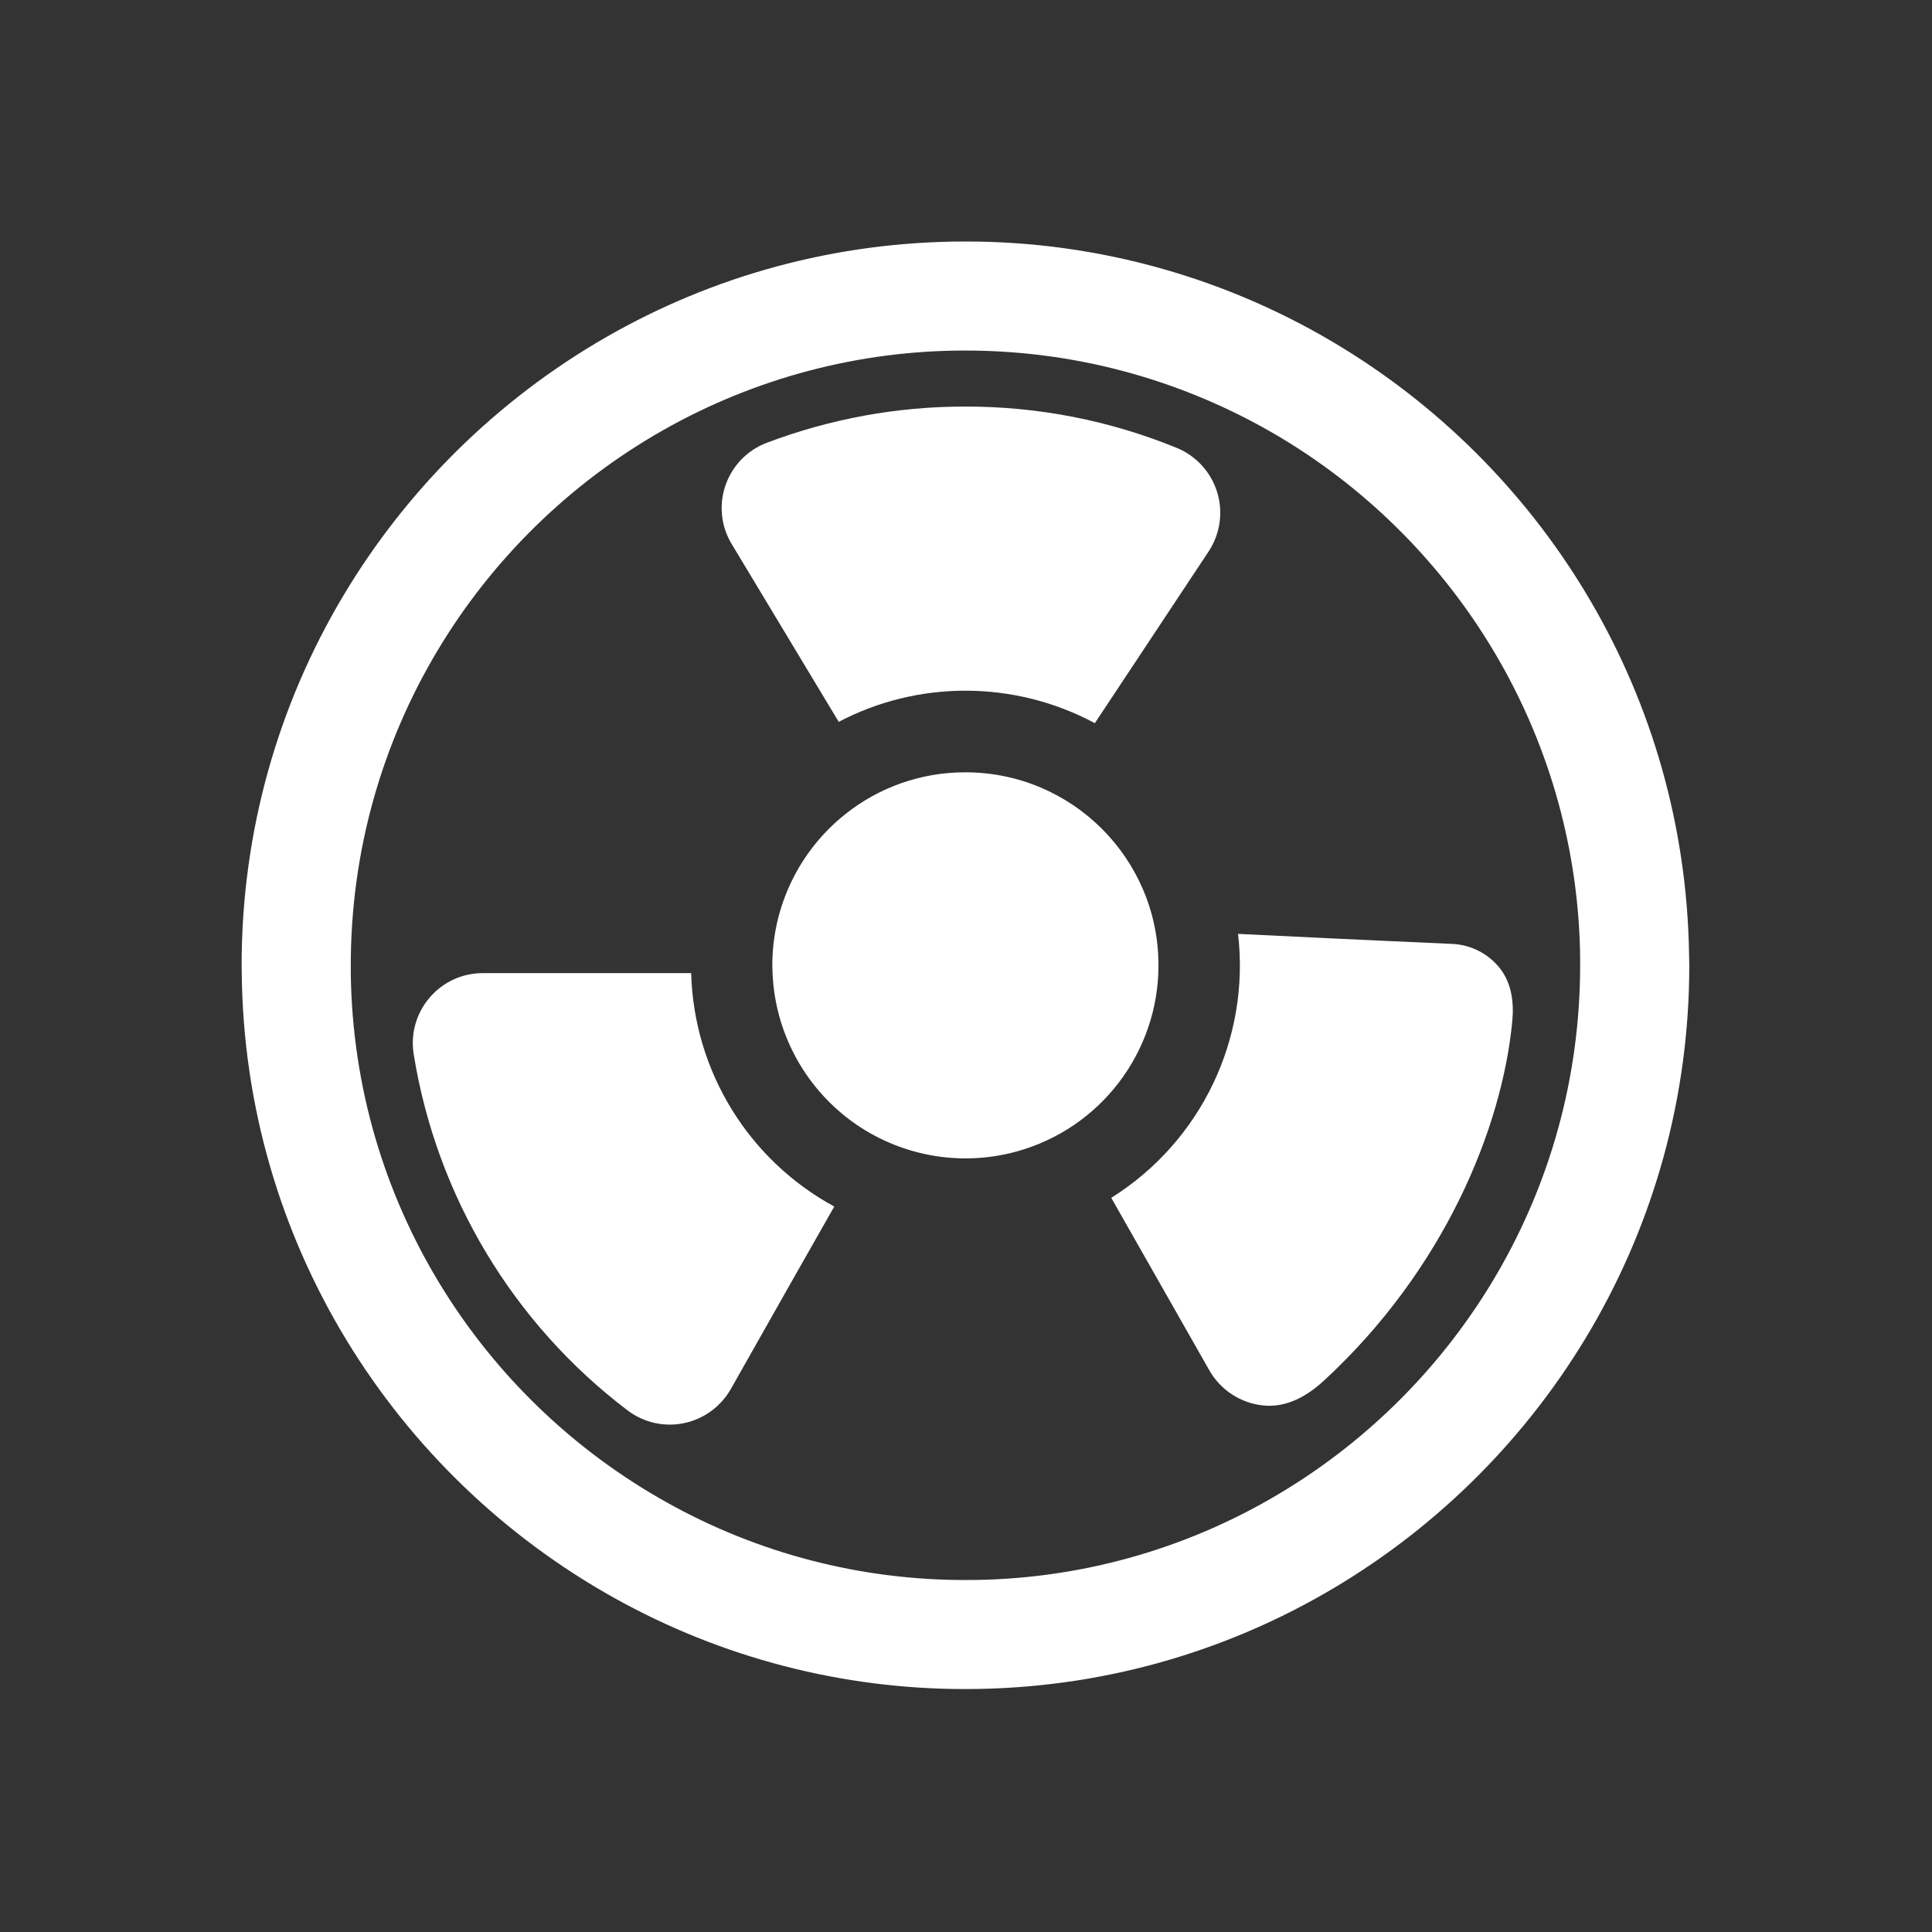
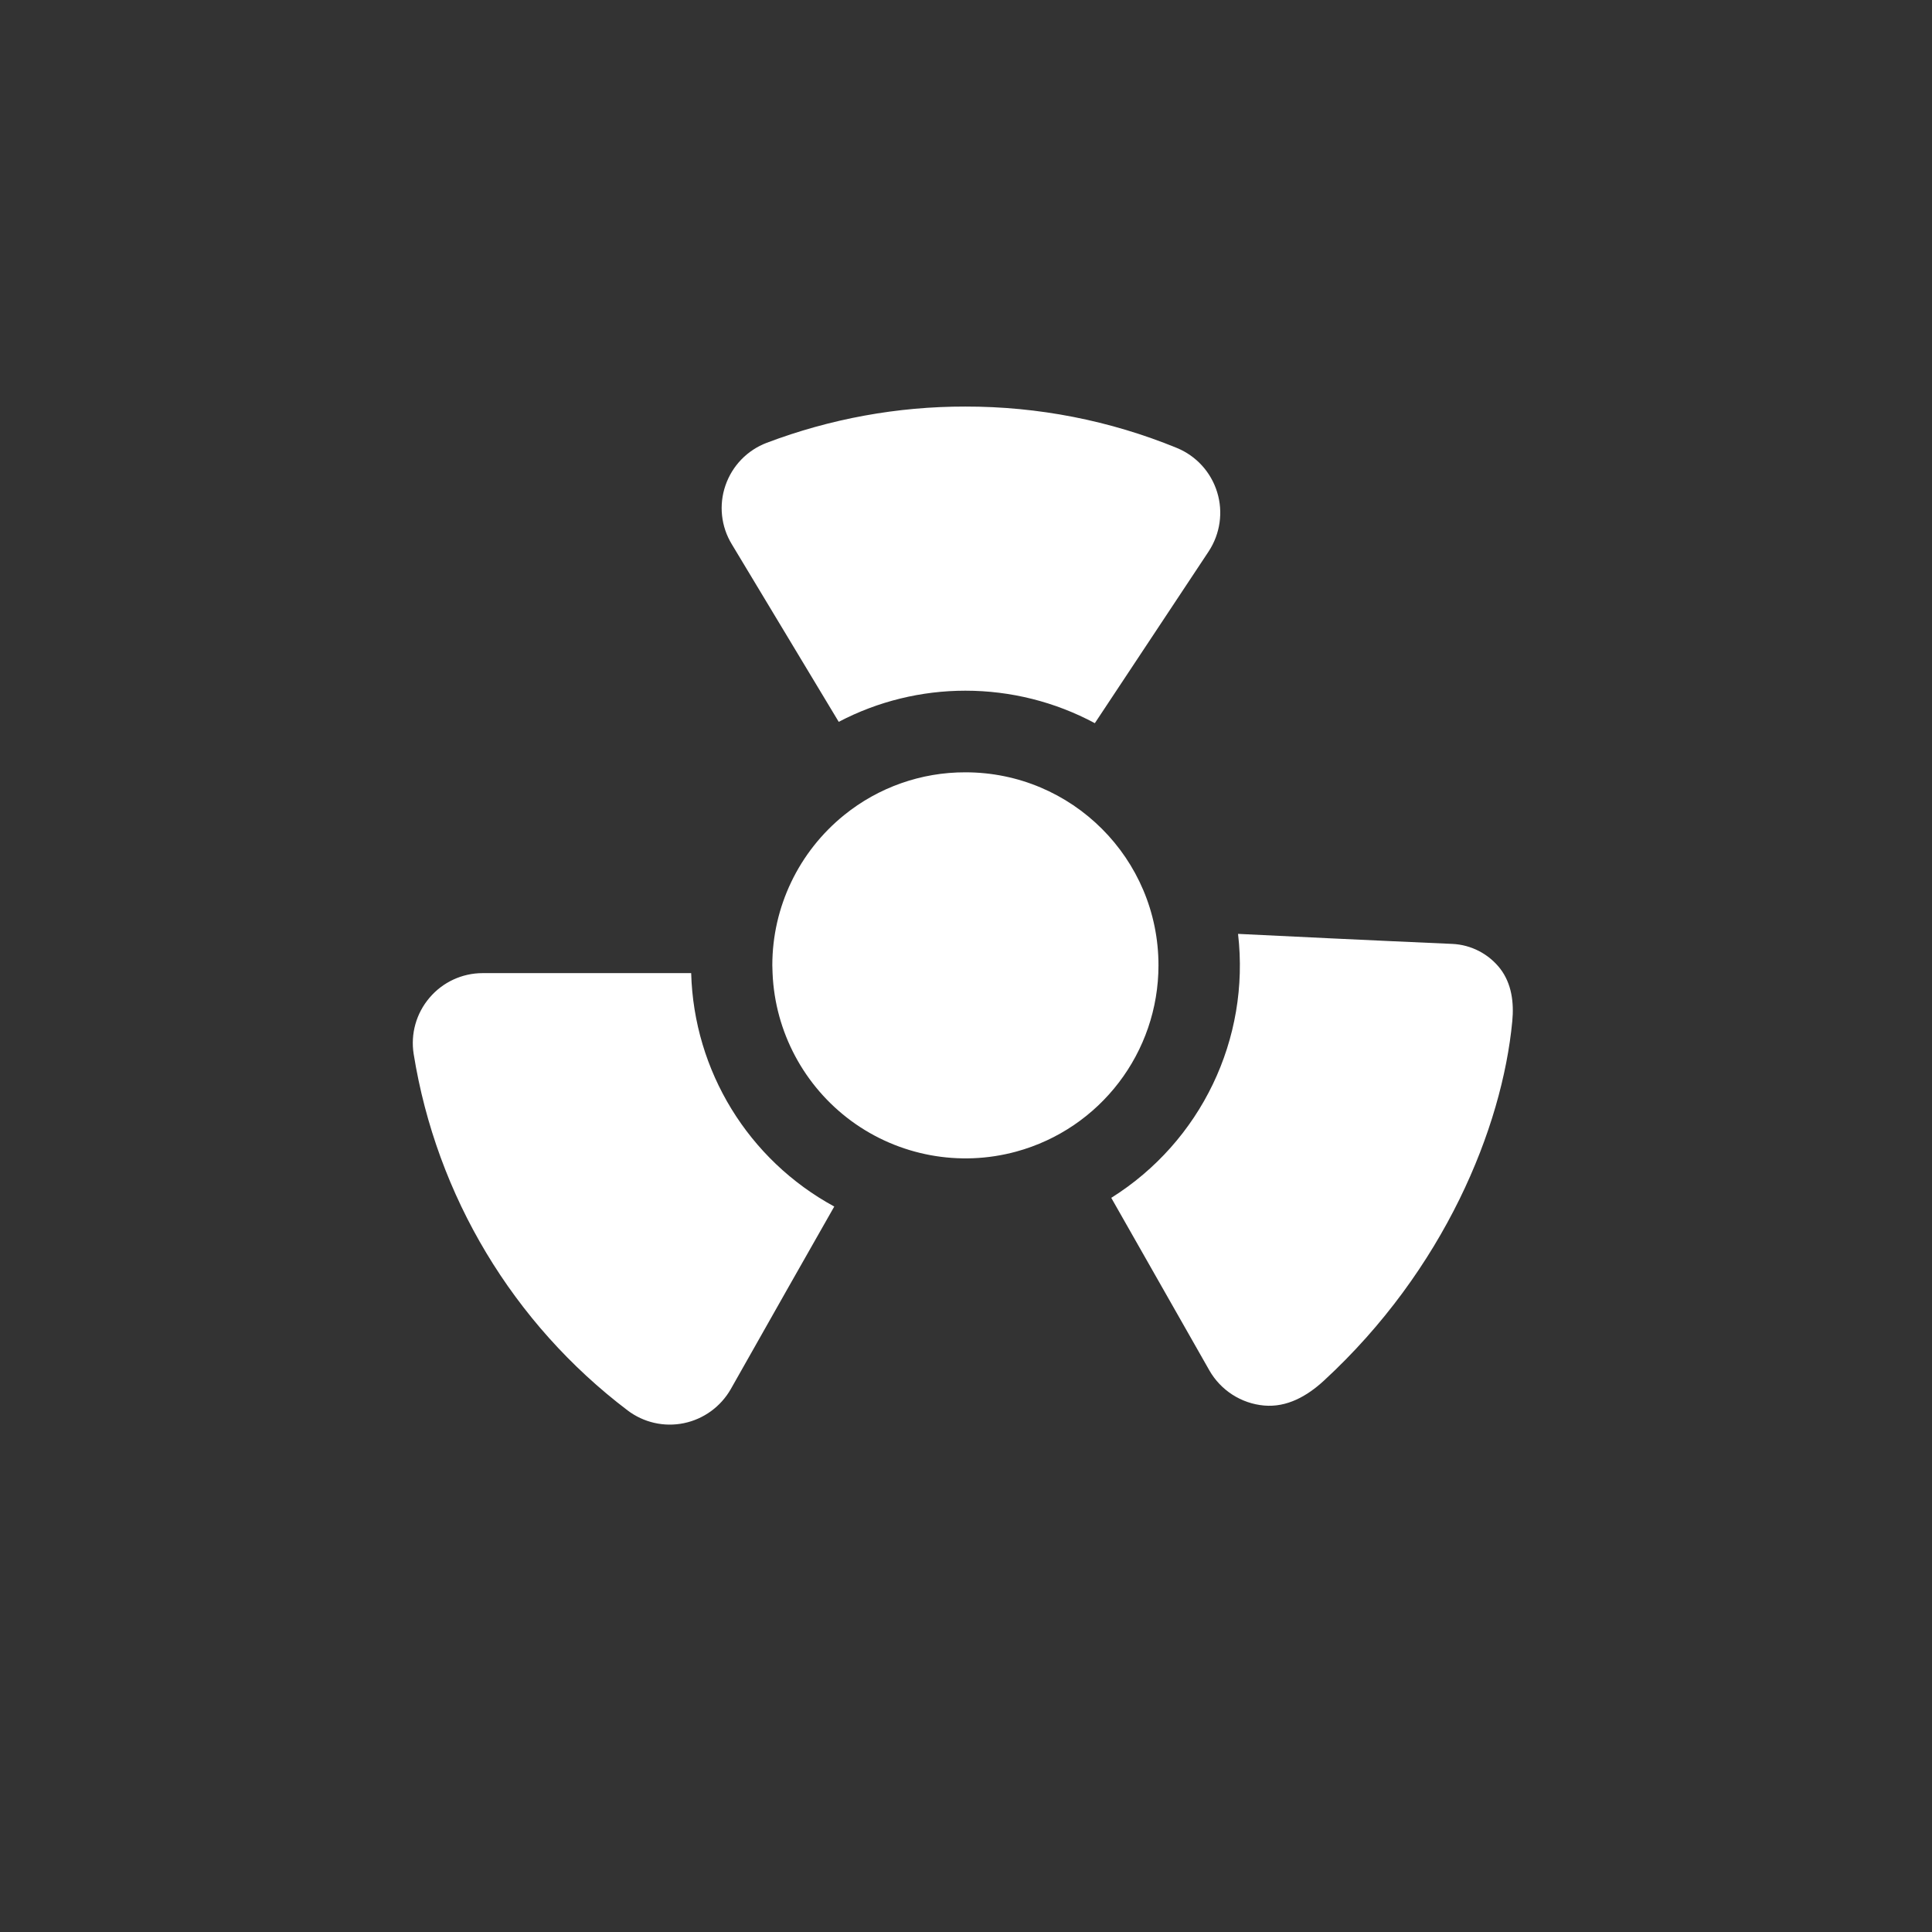
<svg xmlns="http://www.w3.org/2000/svg" width="16px" height="16px" viewBox="0 0 16 16" version="1.1">
  <rect x="0" y="0" width="16" height="16" fill="#333333" stroke="none" />
  <title>icon/menu/dangerchem</title>
  <desc>Created with Sketch.</desc>
  <g id="icon/menu/dangerchem" stroke="none" stroke-width="1" fill="none" fill-rule="evenodd">
    <g id="有毒,辐射,有害,toxic" transform="translate(2, 2)" fill-rule="nonzero">
-       <rect id="Rectangle" fill="#333333" opacity="0" x="0" y="0" width="11.988" height="11.988" />
      <path d="M3.724,6.059 L1.997,6.059 C1.828,6.059 1.667,6.133 1.557,6.263 C1.447,6.392 1.399,6.562 1.426,6.73 C1.615,7.904 2.249,8.961 3.197,9.68 C3.33,9.781 3.5,9.82 3.664,9.786 C3.828,9.752 3.969,9.649 4.052,9.504 C4.385,8.914 4.7,8.359 4.909,7.992 C4.197,7.605 3.746,6.869 3.724,6.059 L3.724,6.059 Z M5.995,3.72 C6.369,3.72 6.737,3.812 7.067,3.989 L8.01,2.566 C8.105,2.421 8.131,2.241 8.08,2.076 C8.029,1.91 7.907,1.776 7.747,1.71 C7.191,1.482 6.596,1.366 5.995,1.367 C5.433,1.366 4.876,1.468 4.35,1.667 C4.189,1.728 4.064,1.857 4.008,2.02 C3.952,2.182 3.971,2.361 4.061,2.508 C4.428,3.118 4.752,3.656 4.946,3.978 C5.27,3.808 5.63,3.72 5.995,3.72 L5.995,3.72 Z M8.253,5.734 C8.354,6.604 7.946,7.454 7.203,7.92 L8.016,9.35 C8.11,9.514 8.279,9.623 8.468,9.64 C8.657,9.657 8.824,9.563 8.964,9.434 C9.961,8.515 10.44,7.341 10.524,6.458 C10.539,6.303 10.519,6.146 10.424,6.022 C10.328,5.899 10.183,5.824 10.027,5.817 C9.319,5.786 8.661,5.754 8.253,5.734 L8.253,5.734 Z M5.995,4.396 C5.63,4.395 5.275,4.52 4.991,4.75 C4.615,5.054 4.396,5.511 4.396,5.994 C4.396,6.016 4.398,6.037 4.398,6.059 C4.418,6.545 4.659,6.996 5.051,7.284 C5.444,7.572 5.947,7.665 6.416,7.537 C7.112,7.347 7.594,6.715 7.594,5.994 C7.594,5.111 6.878,4.396 5.995,4.396 L5.995,4.396 Z" id="Shape" fill="#FFFFFF" />
-       <path d="M11.988,5.896 C11.953,3.777 10.815,1.923 9.124,0.884 C8.183,0.305 7.1,-0.001 5.995,-5.1893866e-07 C4.913,-5.1893866e-07 3.897,0.288 3.02,0.792 C1.218,1.827 0.001,3.771 0.001,5.994 C0.001,6.016 0.002,6.037 0.002,6.059 C0.025,8.283 1.266,10.219 3.088,11.234 C3.977,11.73 4.977,11.989 5.995,11.988 C7.107,11.988 8.149,11.684 9.042,11.154 C10.805,10.109 11.99,8.188 11.99,5.995 C11.99,5.961 11.988,5.929 11.988,5.896 Z M8.596,10.369 C7.81,10.839 6.911,11.087 5.995,11.085 C5.13,11.086 4.28,10.866 3.525,10.444 C1.98,9.584 0.928,7.944 0.905,6.059 L0.905,5.994 C0.905,4.097 1.946,2.44 3.489,1.564 C4.253,1.13 5.117,0.902 5.995,0.903 C6.958,0.903 7.857,1.172 8.626,1.636 C10.065,2.508 11.039,4.072 11.085,5.863 C11.086,5.906 11.086,5.95 11.086,5.995 C11.086,7.852 10.086,9.48 8.596,10.369 L8.596,10.369 Z" id="Shape" fill="#FFFFFF" />
    </g>
  </g>
</svg>